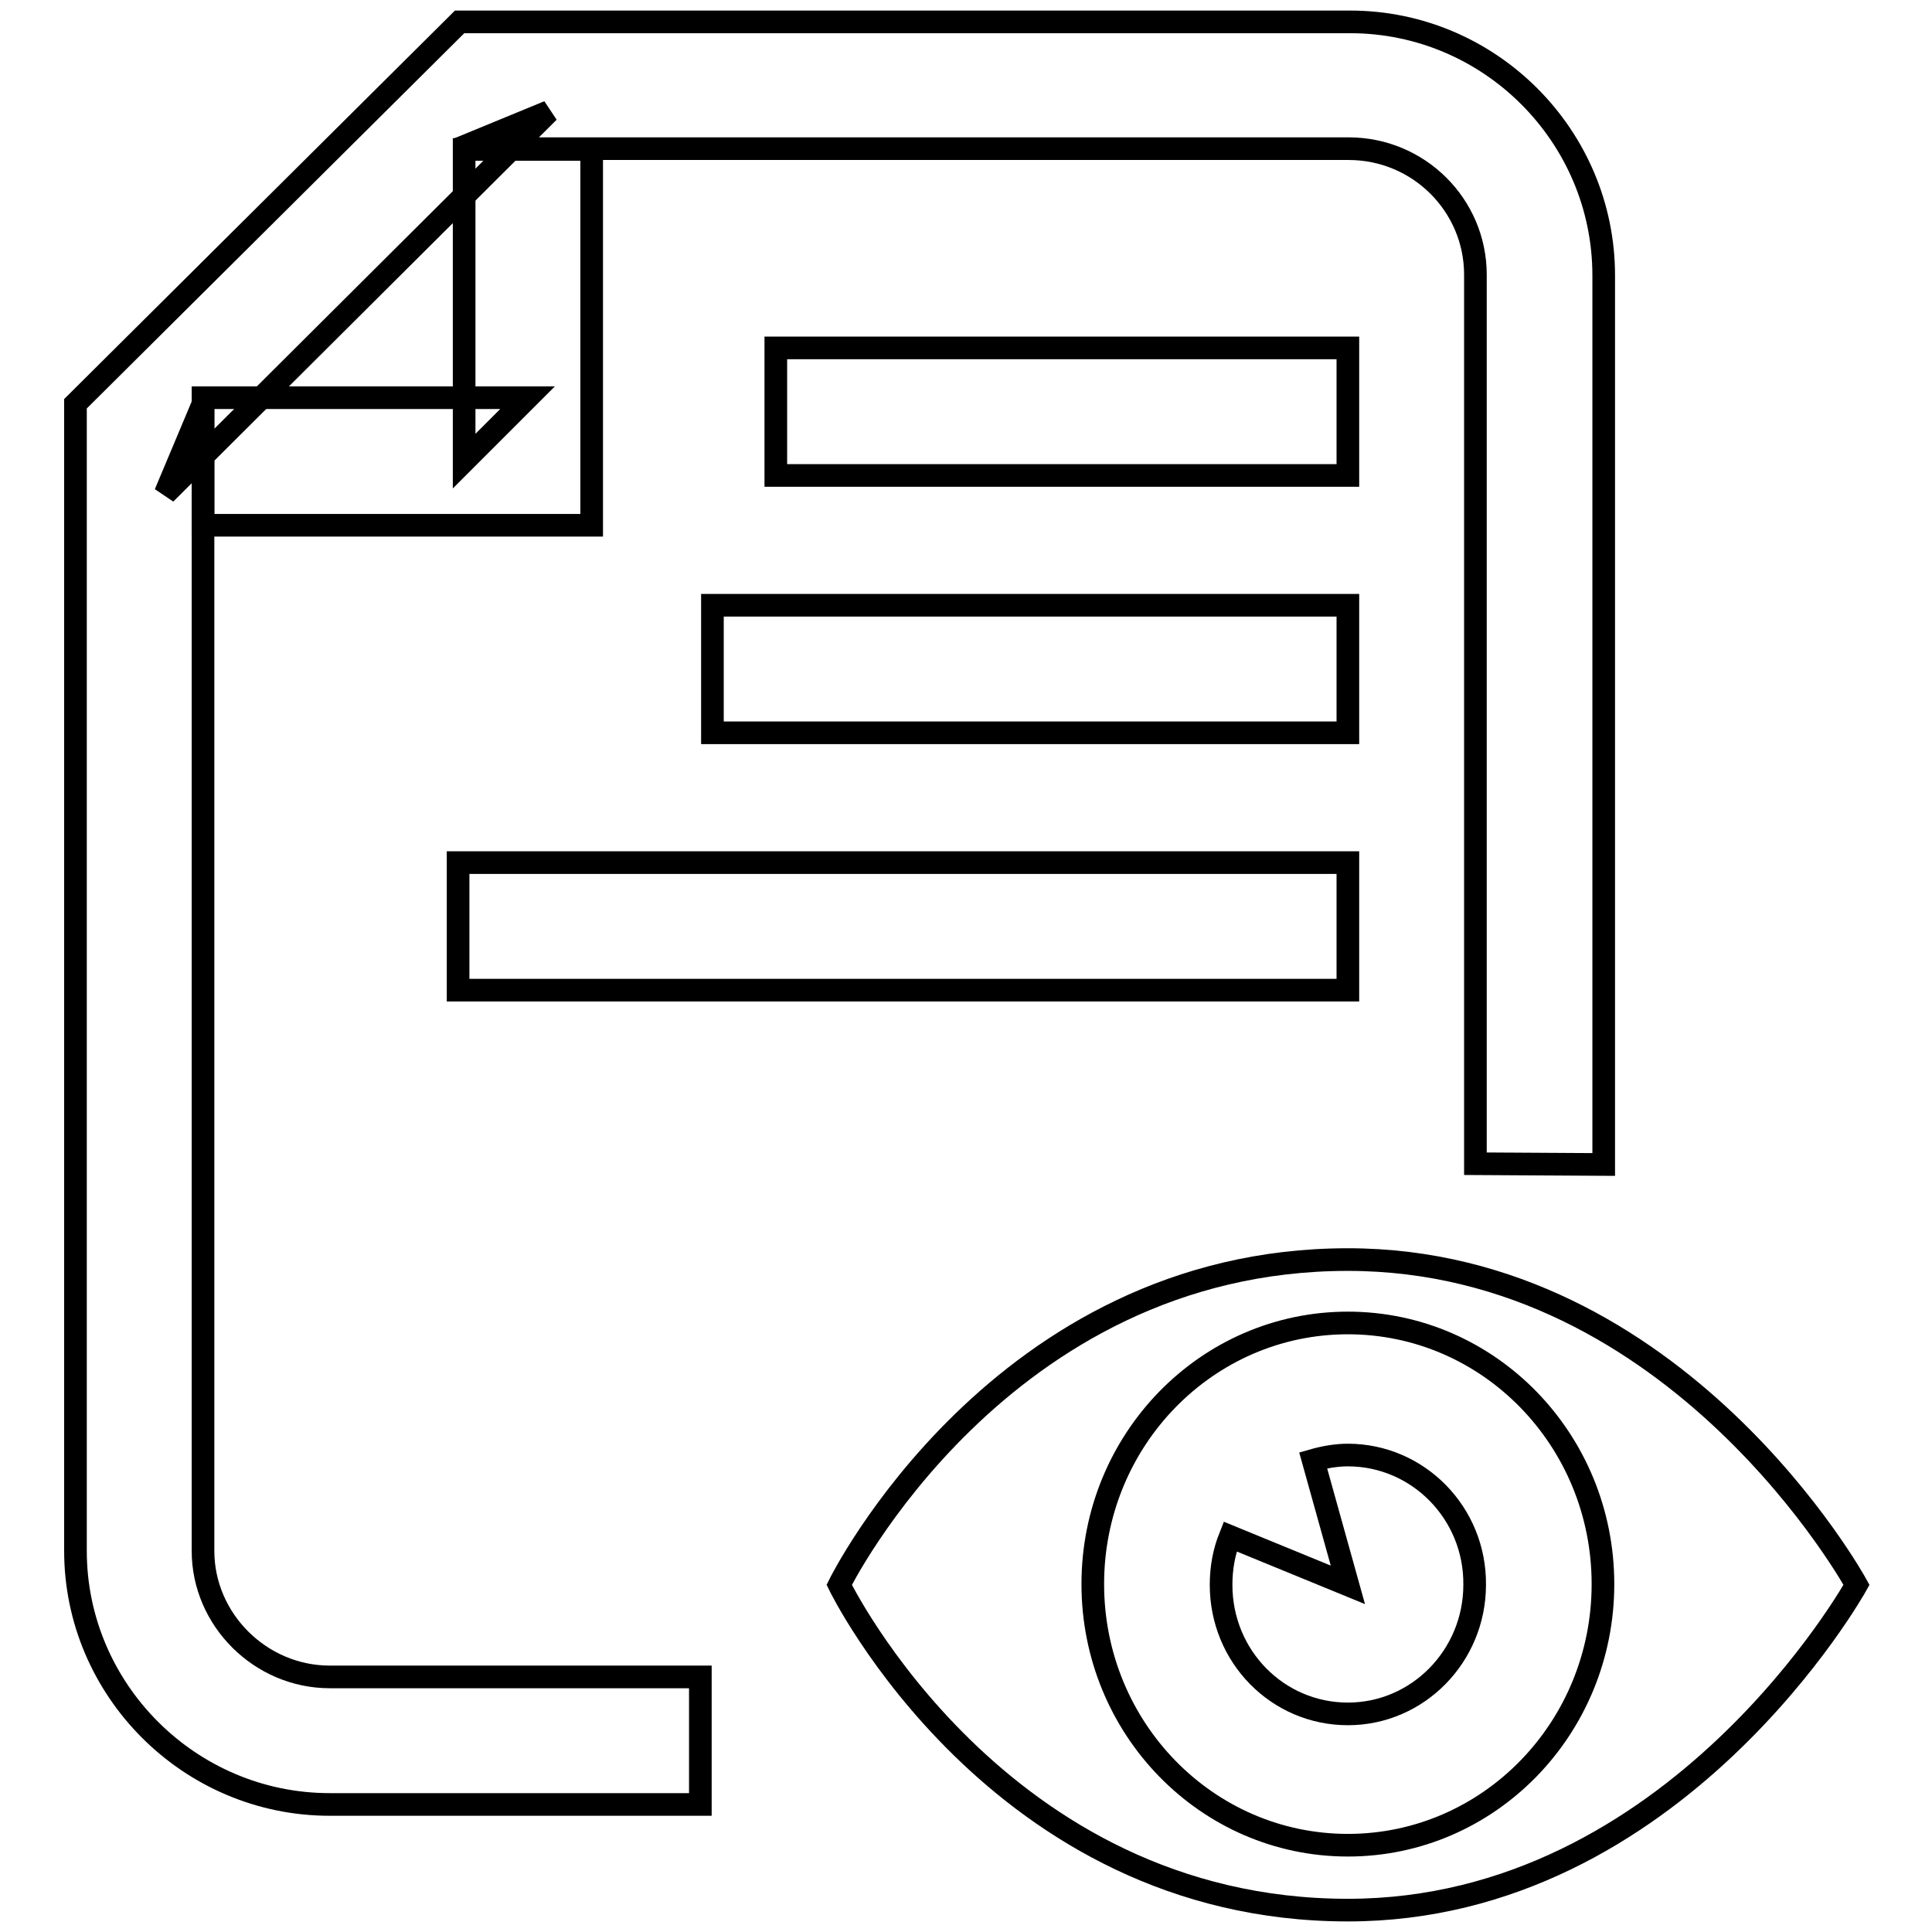
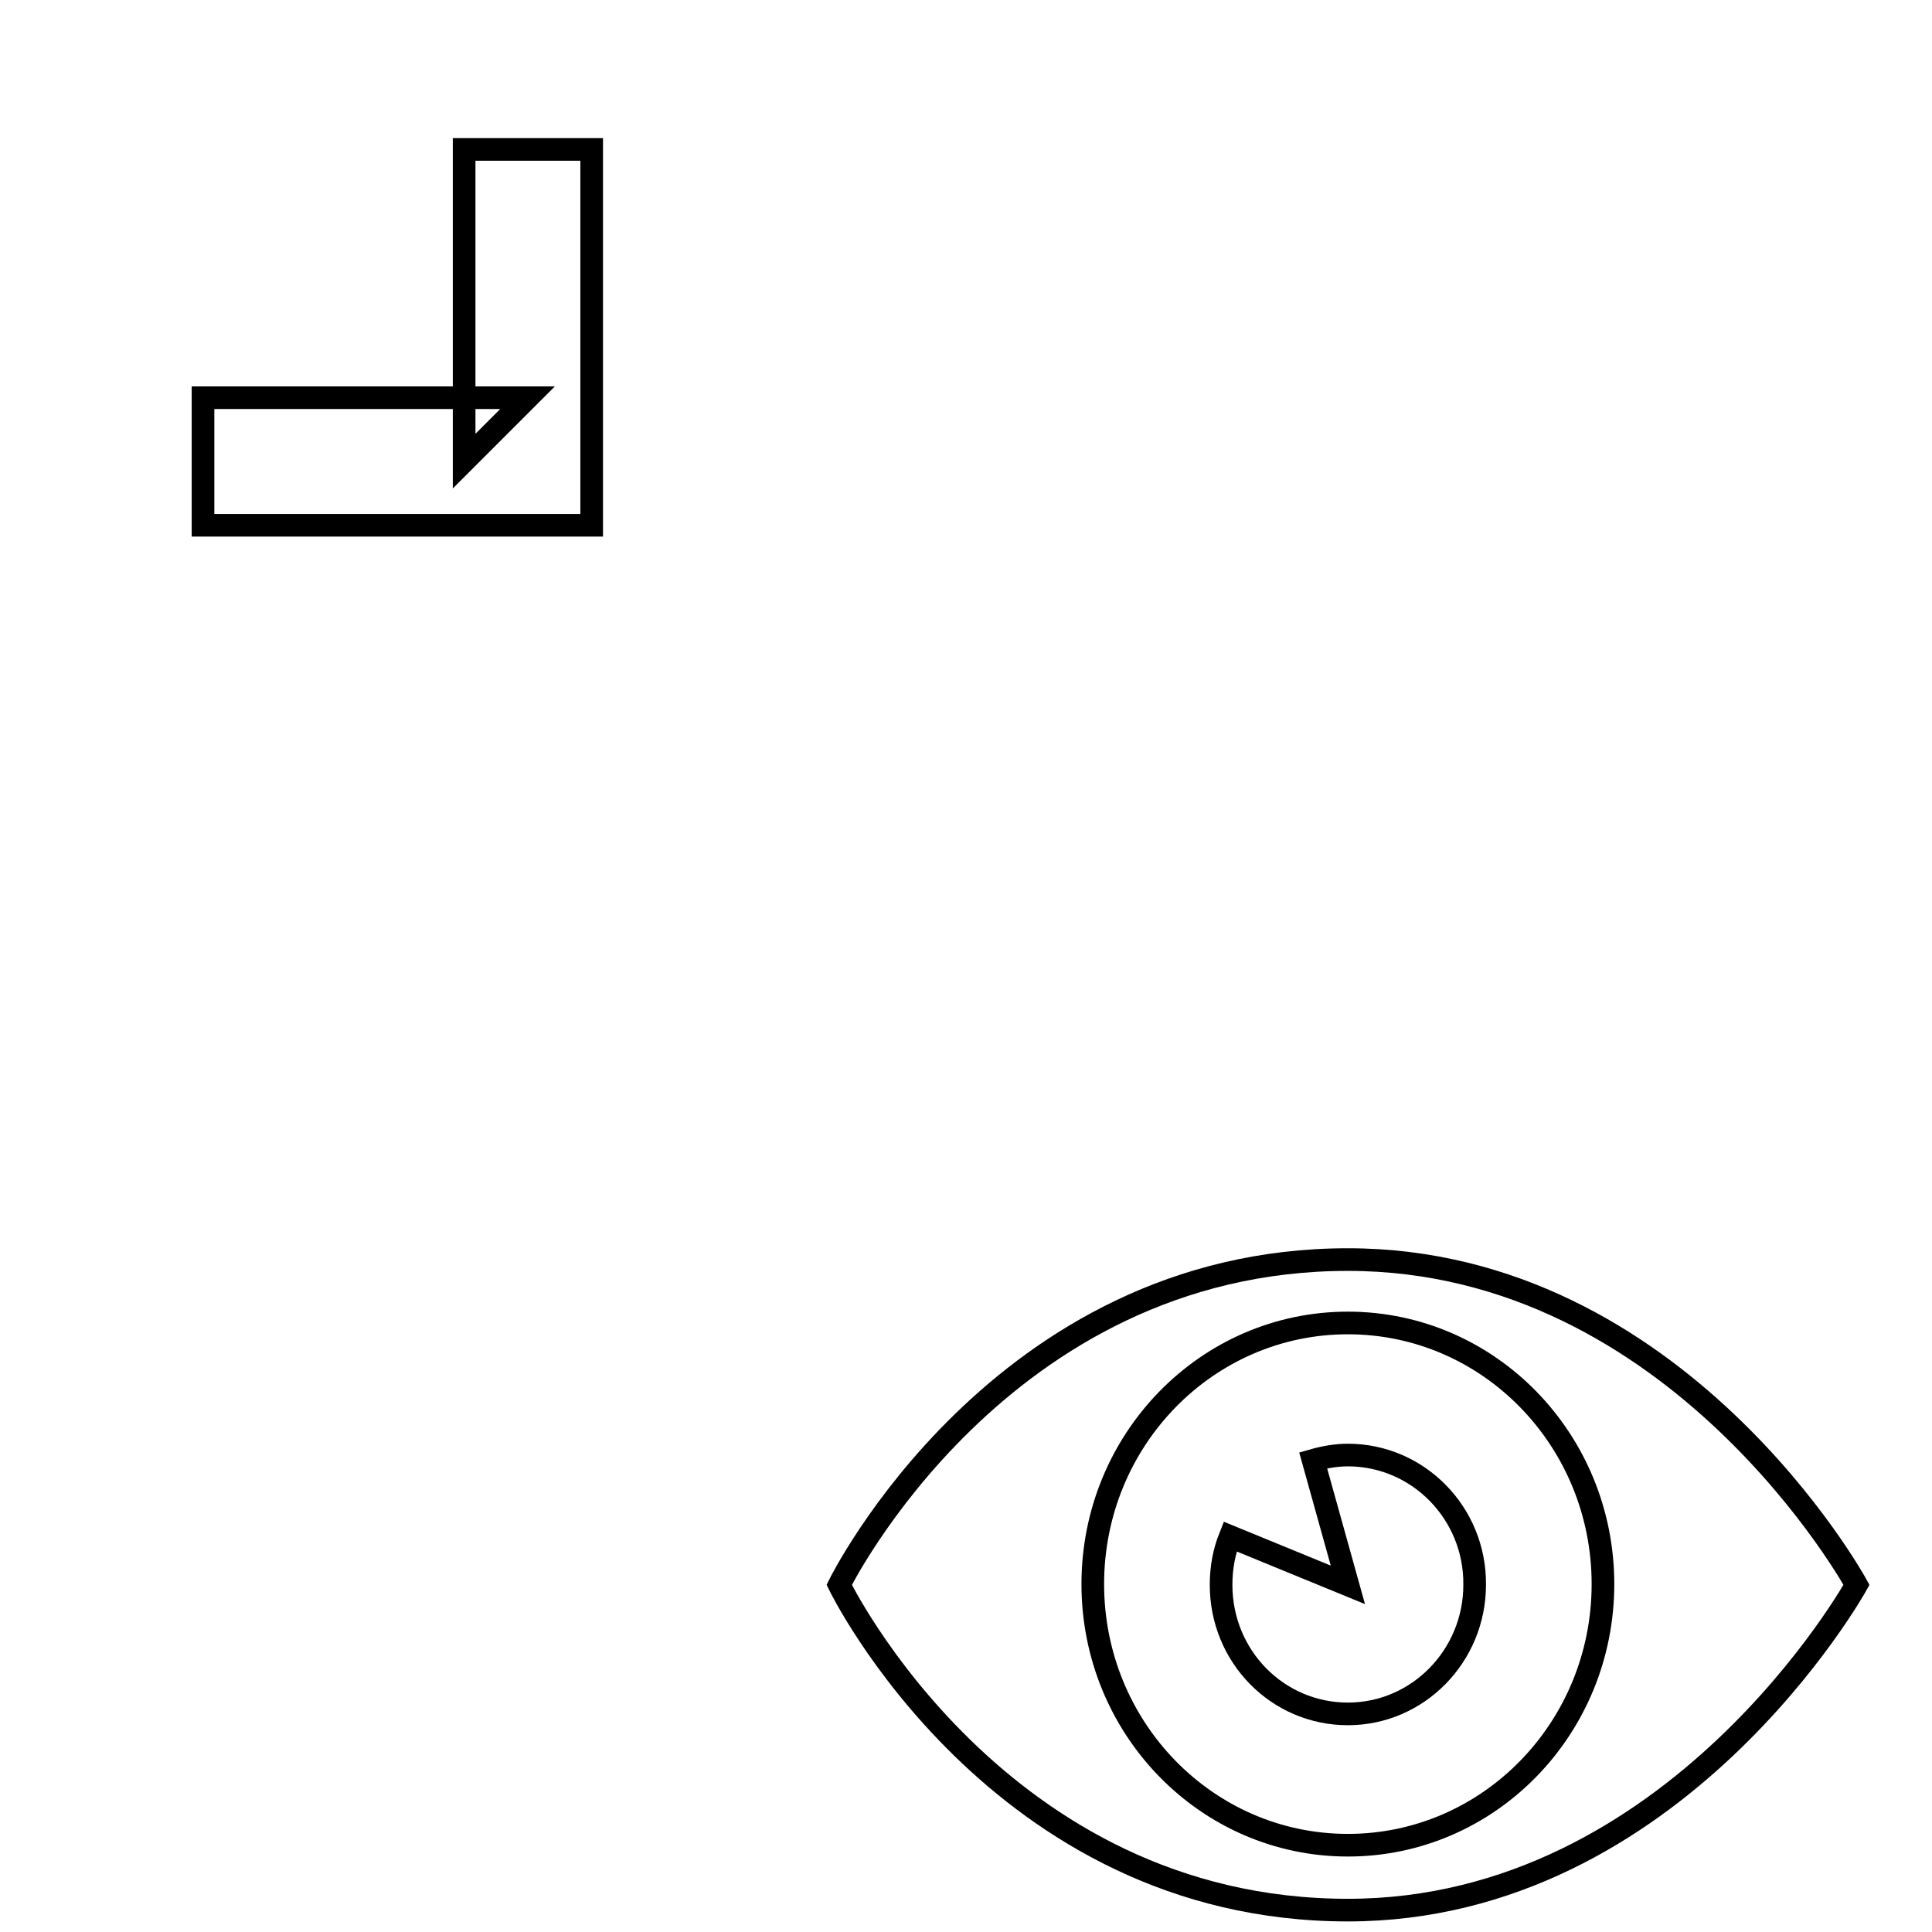
<svg xmlns="http://www.w3.org/2000/svg" version="1.1" x="0px" y="0px" viewBox="0 0 256 256" enable-background="new 0 0 256 256" xml:space="preserve">
  <g>
    <g>
-       <path stroke-width="3" fill-opacity="0" stroke="#000000" d="M102.8,46.1h75.8V63h-75.8V46.1L102.8,46.1z" />
-       <path stroke-width="3" fill-opacity="0" stroke="#000000" d="M94.4,80.2h84.2v16.9H94.4V80.2L94.4,80.2z" />
-       <path stroke-width="3" fill-opacity="0" stroke="#000000" d="M60.7,114.3h117.9v16.9H60.7V114.3L60.7,114.3z" />
      <path stroke-width="3" fill-opacity="0" stroke="#000000" d="M178.6,166.9c-46.2,0-67.4,43.1-67.4,43.1s20.9,43.1,67.4,43.1c43.5,0,67.4-43.1,67.4-43.1S222.4,166.9,178.6,166.9L178.6,166.9z M178.6,244.5c-18.7,0-33.8-15.5-33.8-34.6c0-19.1,15.1-34.6,33.8-34.6c18.7,0,33.8,15.5,33.8,34.6C212.4,229,197.3,244.5,178.6,244.5L178.6,244.5z" />
      <path stroke-width="3" fill-opacity="0" stroke="#000000" d="M178.6,192.8c-1.6,0-3.2,0.3-4.6,0.7l4.6,16.5l-15.6-6.4c-0.8,2-1.2,4.1-1.2,6.4c0,9.5,7.5,17.1,16.8,17.1c9.3,0,16.8-7.7,16.8-17.1C195.5,200.5,187.9,192.8,178.6,192.8L178.6,192.8z" />
-       <path stroke-width="3" fill-opacity="0" stroke="#000000" d="M212.5,154.3L212.5,154.3V36.5c0-18.5-15.1-33.6-33.6-33.6h-118L10,53.5v152c0,18.4,15.1,33.6,33.7,33.6h49.1v-16.9H43.7c-9.2,0-16.8-7.6-16.8-16.7v-152l-5,11.9l50.8-50.6l-11.9,4.9h117.9c9.3,0,16.8,7.5,16.8,16.7v117.8L212.5,154.3L212.5,154.3z" />
      <path stroke-width="3" fill-opacity="0" stroke="#000000" d="M61.5,19.8v41.3l8.4-8.4H26.9v16.9h43.1h8.4v-8.4V19.8H61.5L61.5,19.8z" />
    </g>
  </g>
</svg>